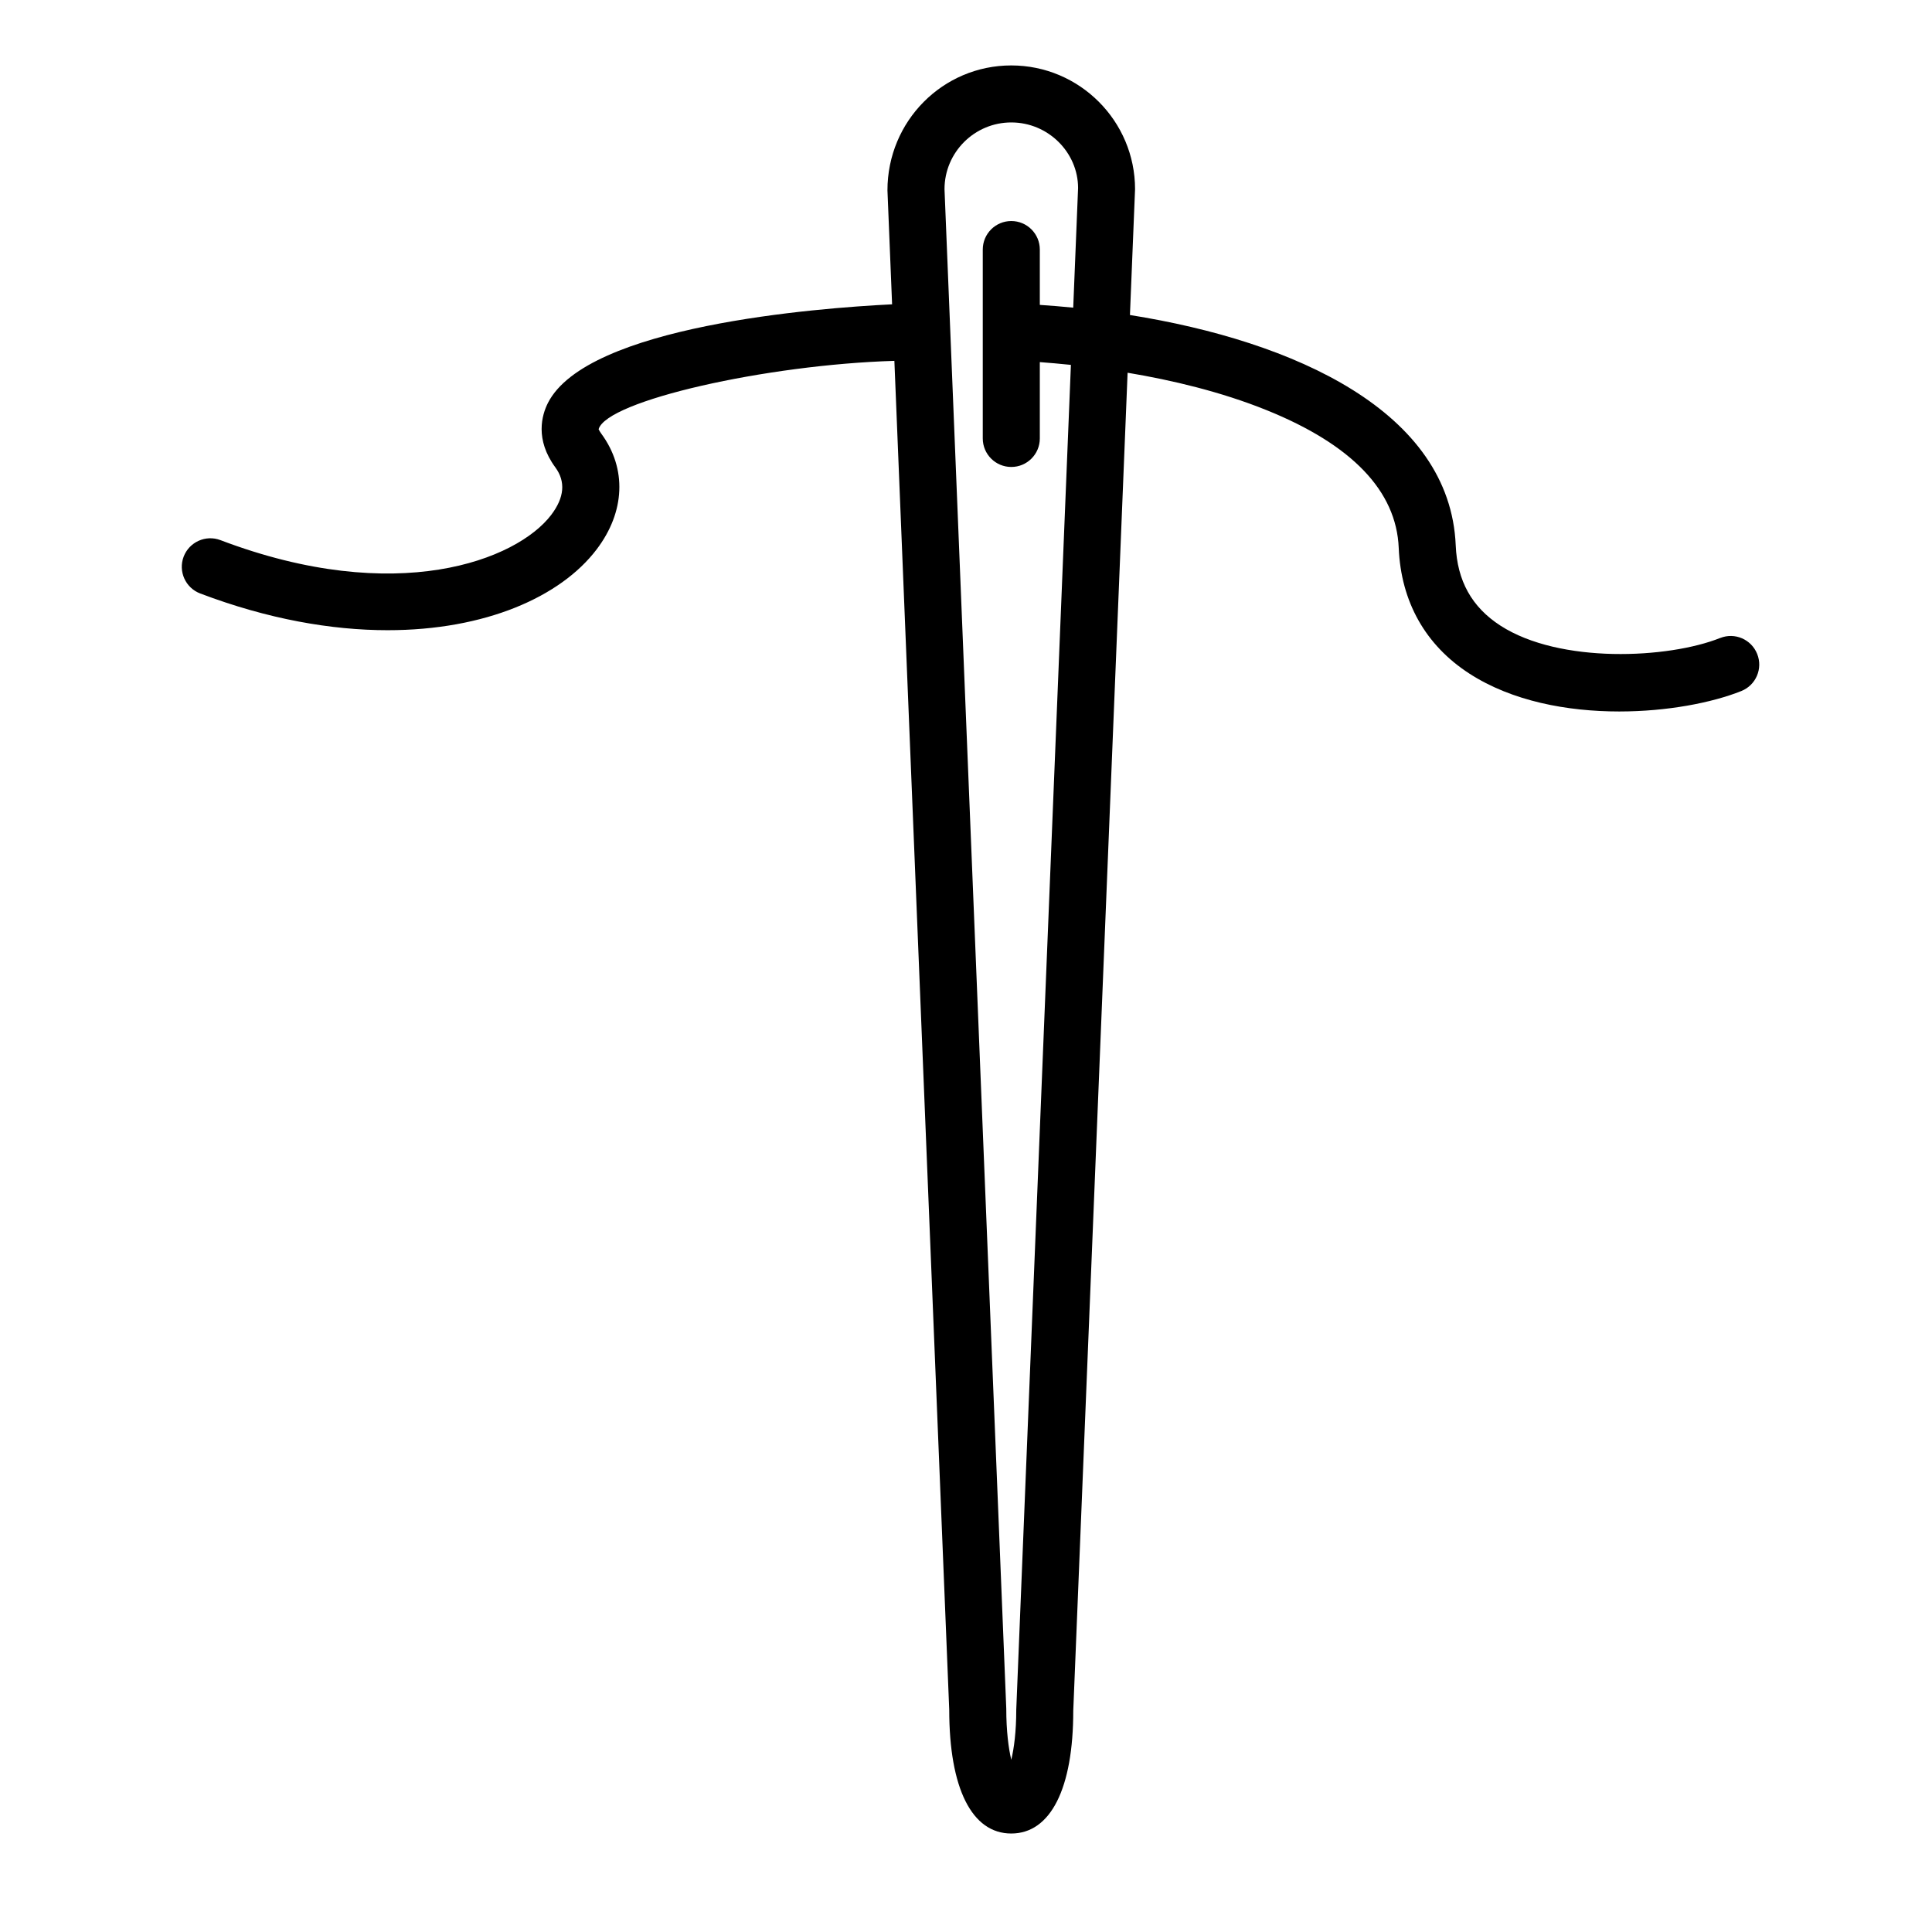
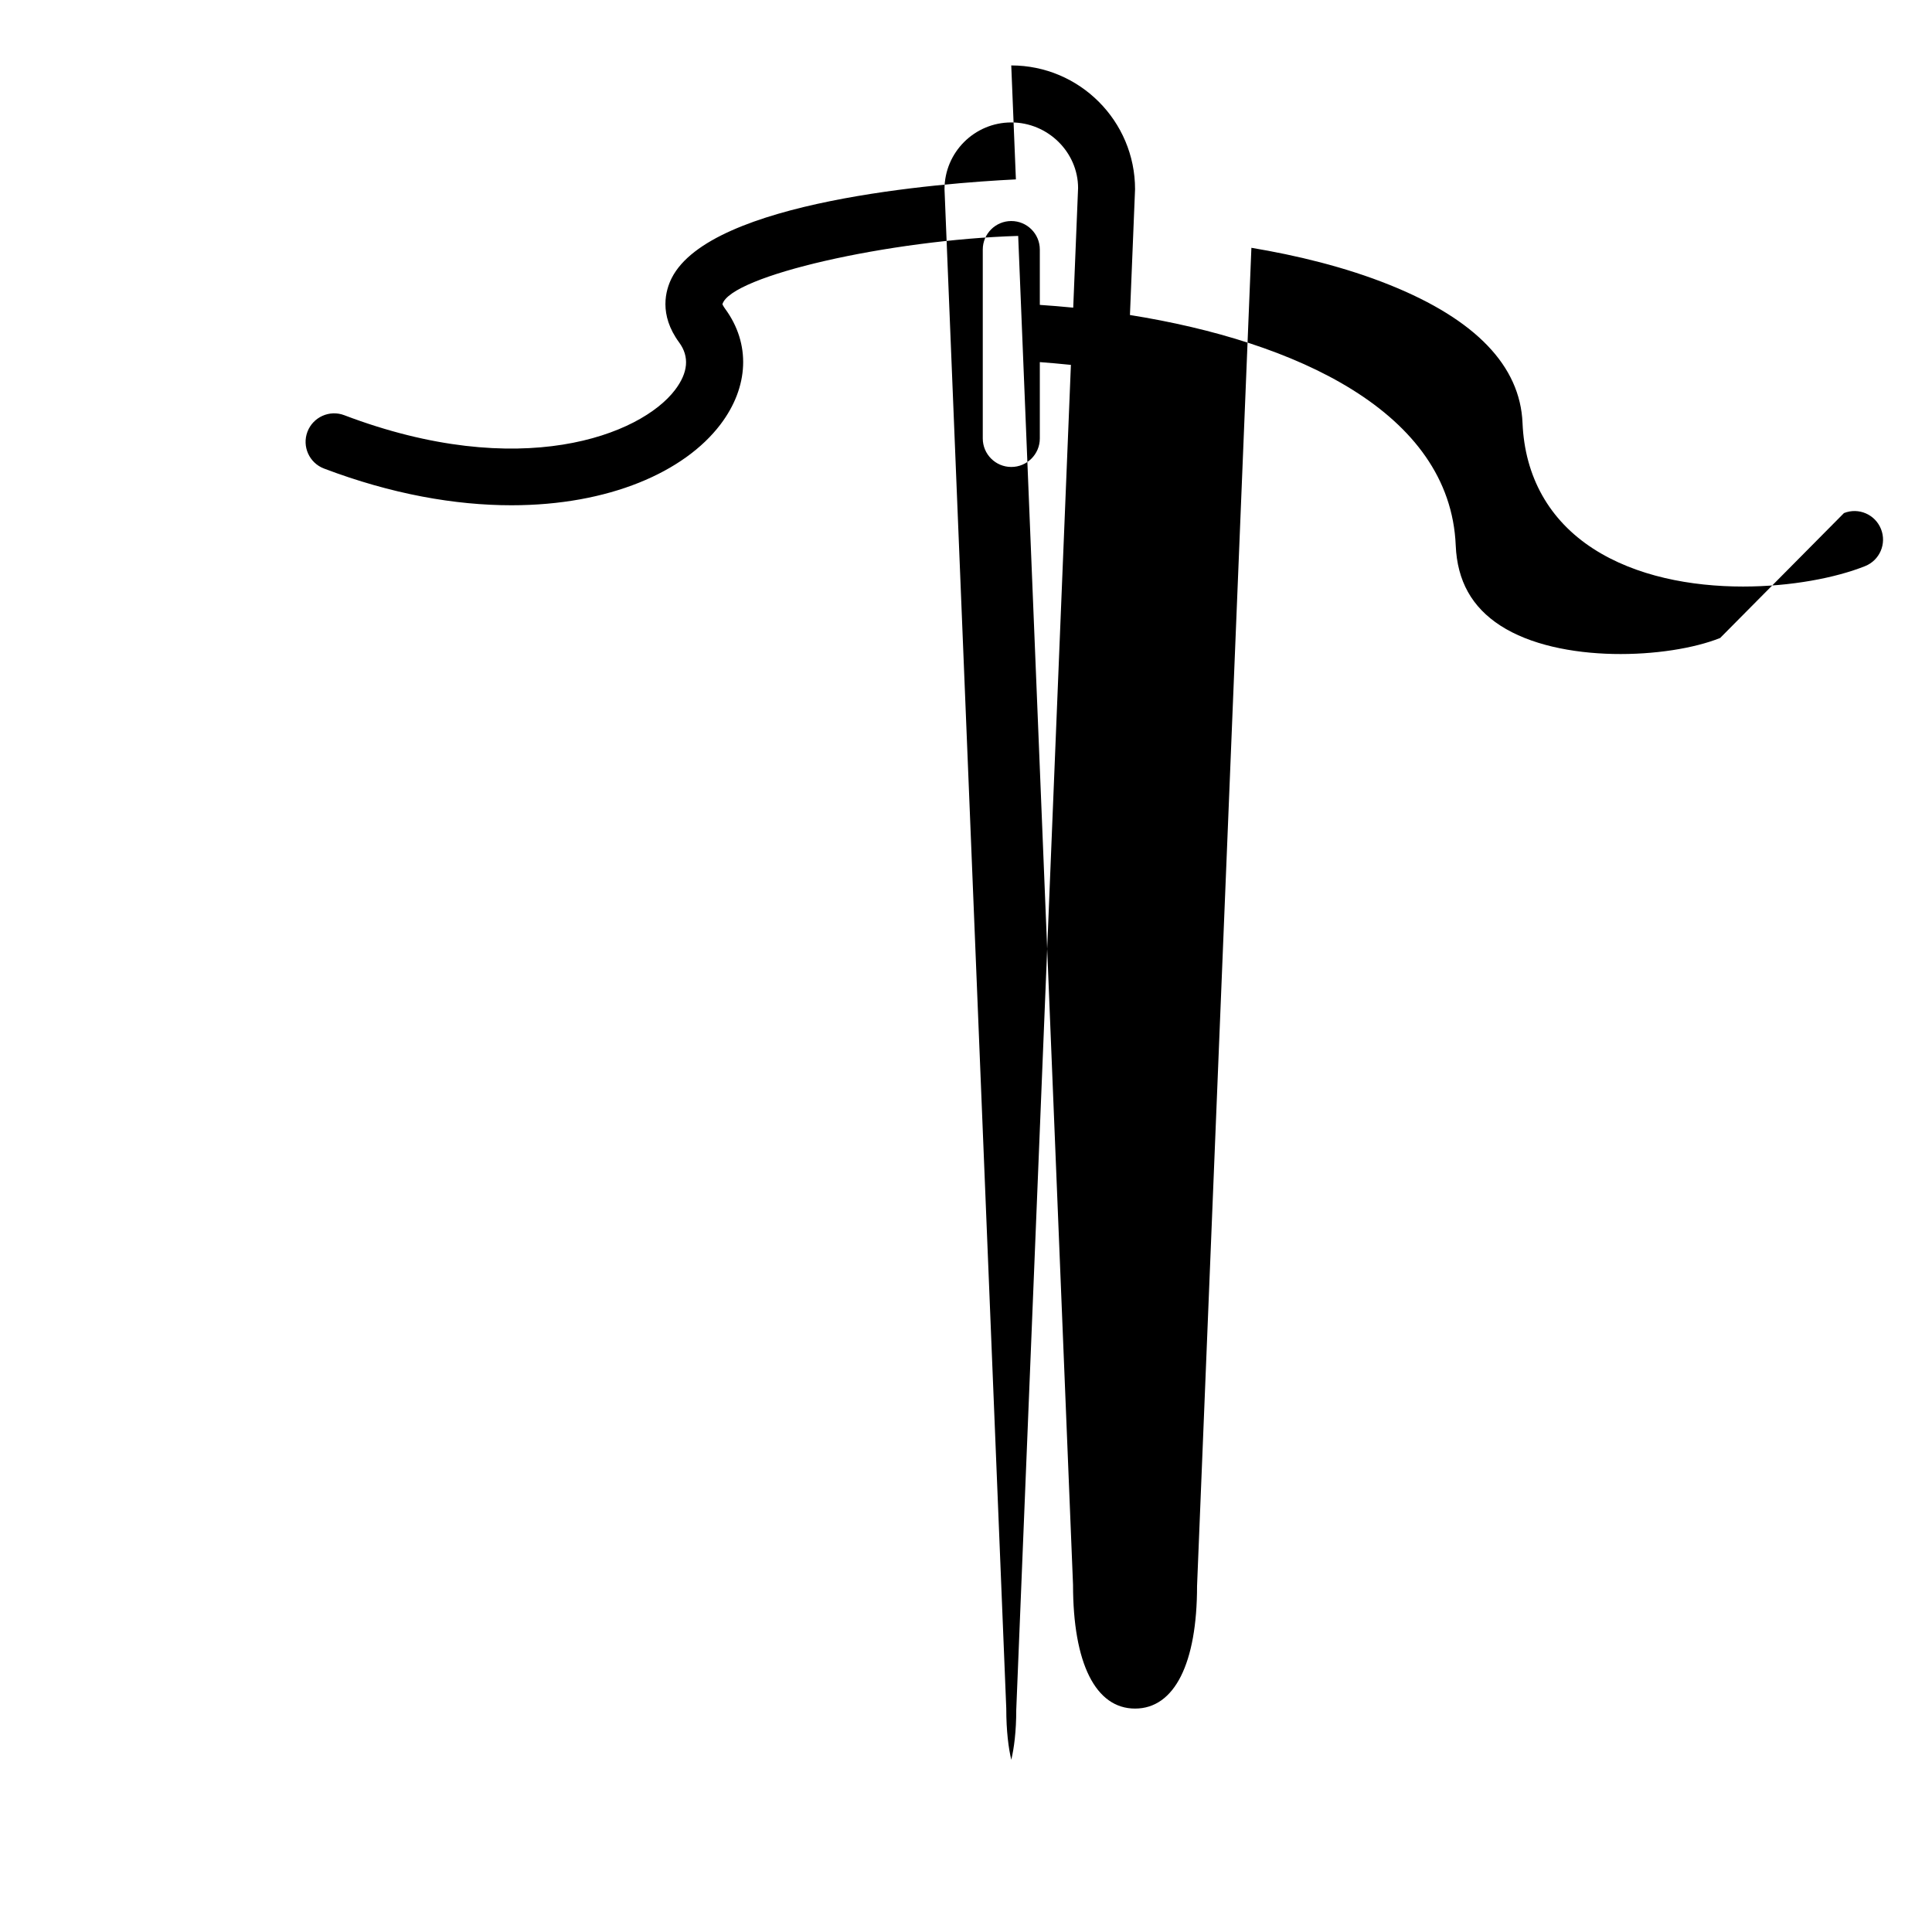
<svg xmlns="http://www.w3.org/2000/svg" fill="#000000" width="800px" height="800px" version="1.1" viewBox="144 144 512 512">
-   <path d="m599.86 313.07c-13.73 5.492-42.516 6.898-58.242-3.281-7.57-4.902-11.441-11.848-11.836-21.246-1.477-35.484-42.613-54.094-86.336-61.062l1.355-33.336c0-18.086-14.715-32.805-32.809-32.805s-32.812 14.715-32.809 33.109l1.23 30.199c-19.938 0.984-80.852 5.672-91.215 26.152-1.605 3.184-3.492 9.633 1.984 17.078 2.754 3.754 2.387 7.981-1.109 12.574-9.113 11.992-40.98 24.41-87.656 6.688-3.883-1.48-8.266 0.484-9.75 4.383-1.48 3.898 0.484 8.266 4.383 9.75 17.93 6.805 34.773 9.734 49.676 9.734 25.824 0 45.801-8.793 55.379-21.402 7.578-9.969 8.039-21.434 1.25-30.672-0.539-0.734-0.695-1.188-0.719-1.188 2.141-7.57 44.457-17.109 78.383-18.117l14.535 357.46c0 20.848 5.992 32.809 16.438 32.809 10.449 0 16.434-11.961 16.43-32.5l14.402-354.62c11.672 1.949 24.707 5.023 36.812 9.906 22.621 9.125 34.414 21.406 35.039 36.516 0.594 14.246 7.062 25.766 18.723 33.309 11.332 7.332 25.98 10.039 39.719 10.039 12.68 0 24.582-2.309 32.344-5.414 3.879-1.551 5.762-5.945 4.211-9.824-1.547-3.883-5.938-5.781-9.812-4.231zm-186.54 284c0 5.836-0.594 10.242-1.32 13.297-0.73-3.09-1.328-7.586-1.328-13.602l-16.367-402.63c0-9.754 7.941-17.688 17.699-17.688 9.758 0 17.695 7.934 17.699 17.383l-1.289 31.703c-2.961-0.297-5.914-0.535-8.852-0.734v-14.664c0-4.176-3.387-7.559-7.559-7.559s-7.559 3.379-7.559 7.559v50.055c0 4.176 3.387 7.559 7.559 7.559s7.559-3.379 7.559-7.559v-20.227c2.484 0.188 5.238 0.422 8.238 0.734z" />
+   <path d="m599.86 313.07c-13.73 5.492-42.516 6.898-58.242-3.281-7.57-4.902-11.441-11.848-11.836-21.246-1.477-35.484-42.613-54.094-86.336-61.062l1.355-33.336c0-18.086-14.715-32.805-32.809-32.805l1.23 30.199c-19.938 0.984-80.852 5.672-91.215 26.152-1.605 3.184-3.492 9.633 1.984 17.078 2.754 3.754 2.387 7.981-1.109 12.574-9.113 11.992-40.98 24.41-87.656 6.688-3.883-1.48-8.266 0.484-9.75 4.383-1.48 3.898 0.484 8.266 4.383 9.75 17.93 6.805 34.773 9.734 49.676 9.734 25.824 0 45.801-8.793 55.379-21.402 7.578-9.969 8.039-21.434 1.25-30.672-0.539-0.734-0.695-1.188-0.719-1.188 2.141-7.57 44.457-17.109 78.383-18.117l14.535 357.46c0 20.848 5.992 32.809 16.438 32.809 10.449 0 16.434-11.961 16.43-32.5l14.402-354.62c11.672 1.949 24.707 5.023 36.812 9.906 22.621 9.125 34.414 21.406 35.039 36.516 0.594 14.246 7.062 25.766 18.723 33.309 11.332 7.332 25.98 10.039 39.719 10.039 12.68 0 24.582-2.309 32.344-5.414 3.879-1.551 5.762-5.945 4.211-9.824-1.547-3.883-5.938-5.781-9.812-4.231zm-186.54 284c0 5.836-0.594 10.242-1.32 13.297-0.73-3.09-1.328-7.586-1.328-13.602l-16.367-402.63c0-9.754 7.941-17.688 17.699-17.688 9.758 0 17.695 7.934 17.699 17.383l-1.289 31.703c-2.961-0.297-5.914-0.535-8.852-0.734v-14.664c0-4.176-3.387-7.559-7.559-7.559s-7.559 3.379-7.559 7.559v50.055c0 4.176 3.387 7.559 7.559 7.559s7.559-3.379 7.559-7.559v-20.227c2.484 0.188 5.238 0.422 8.238 0.734z" />
</svg>